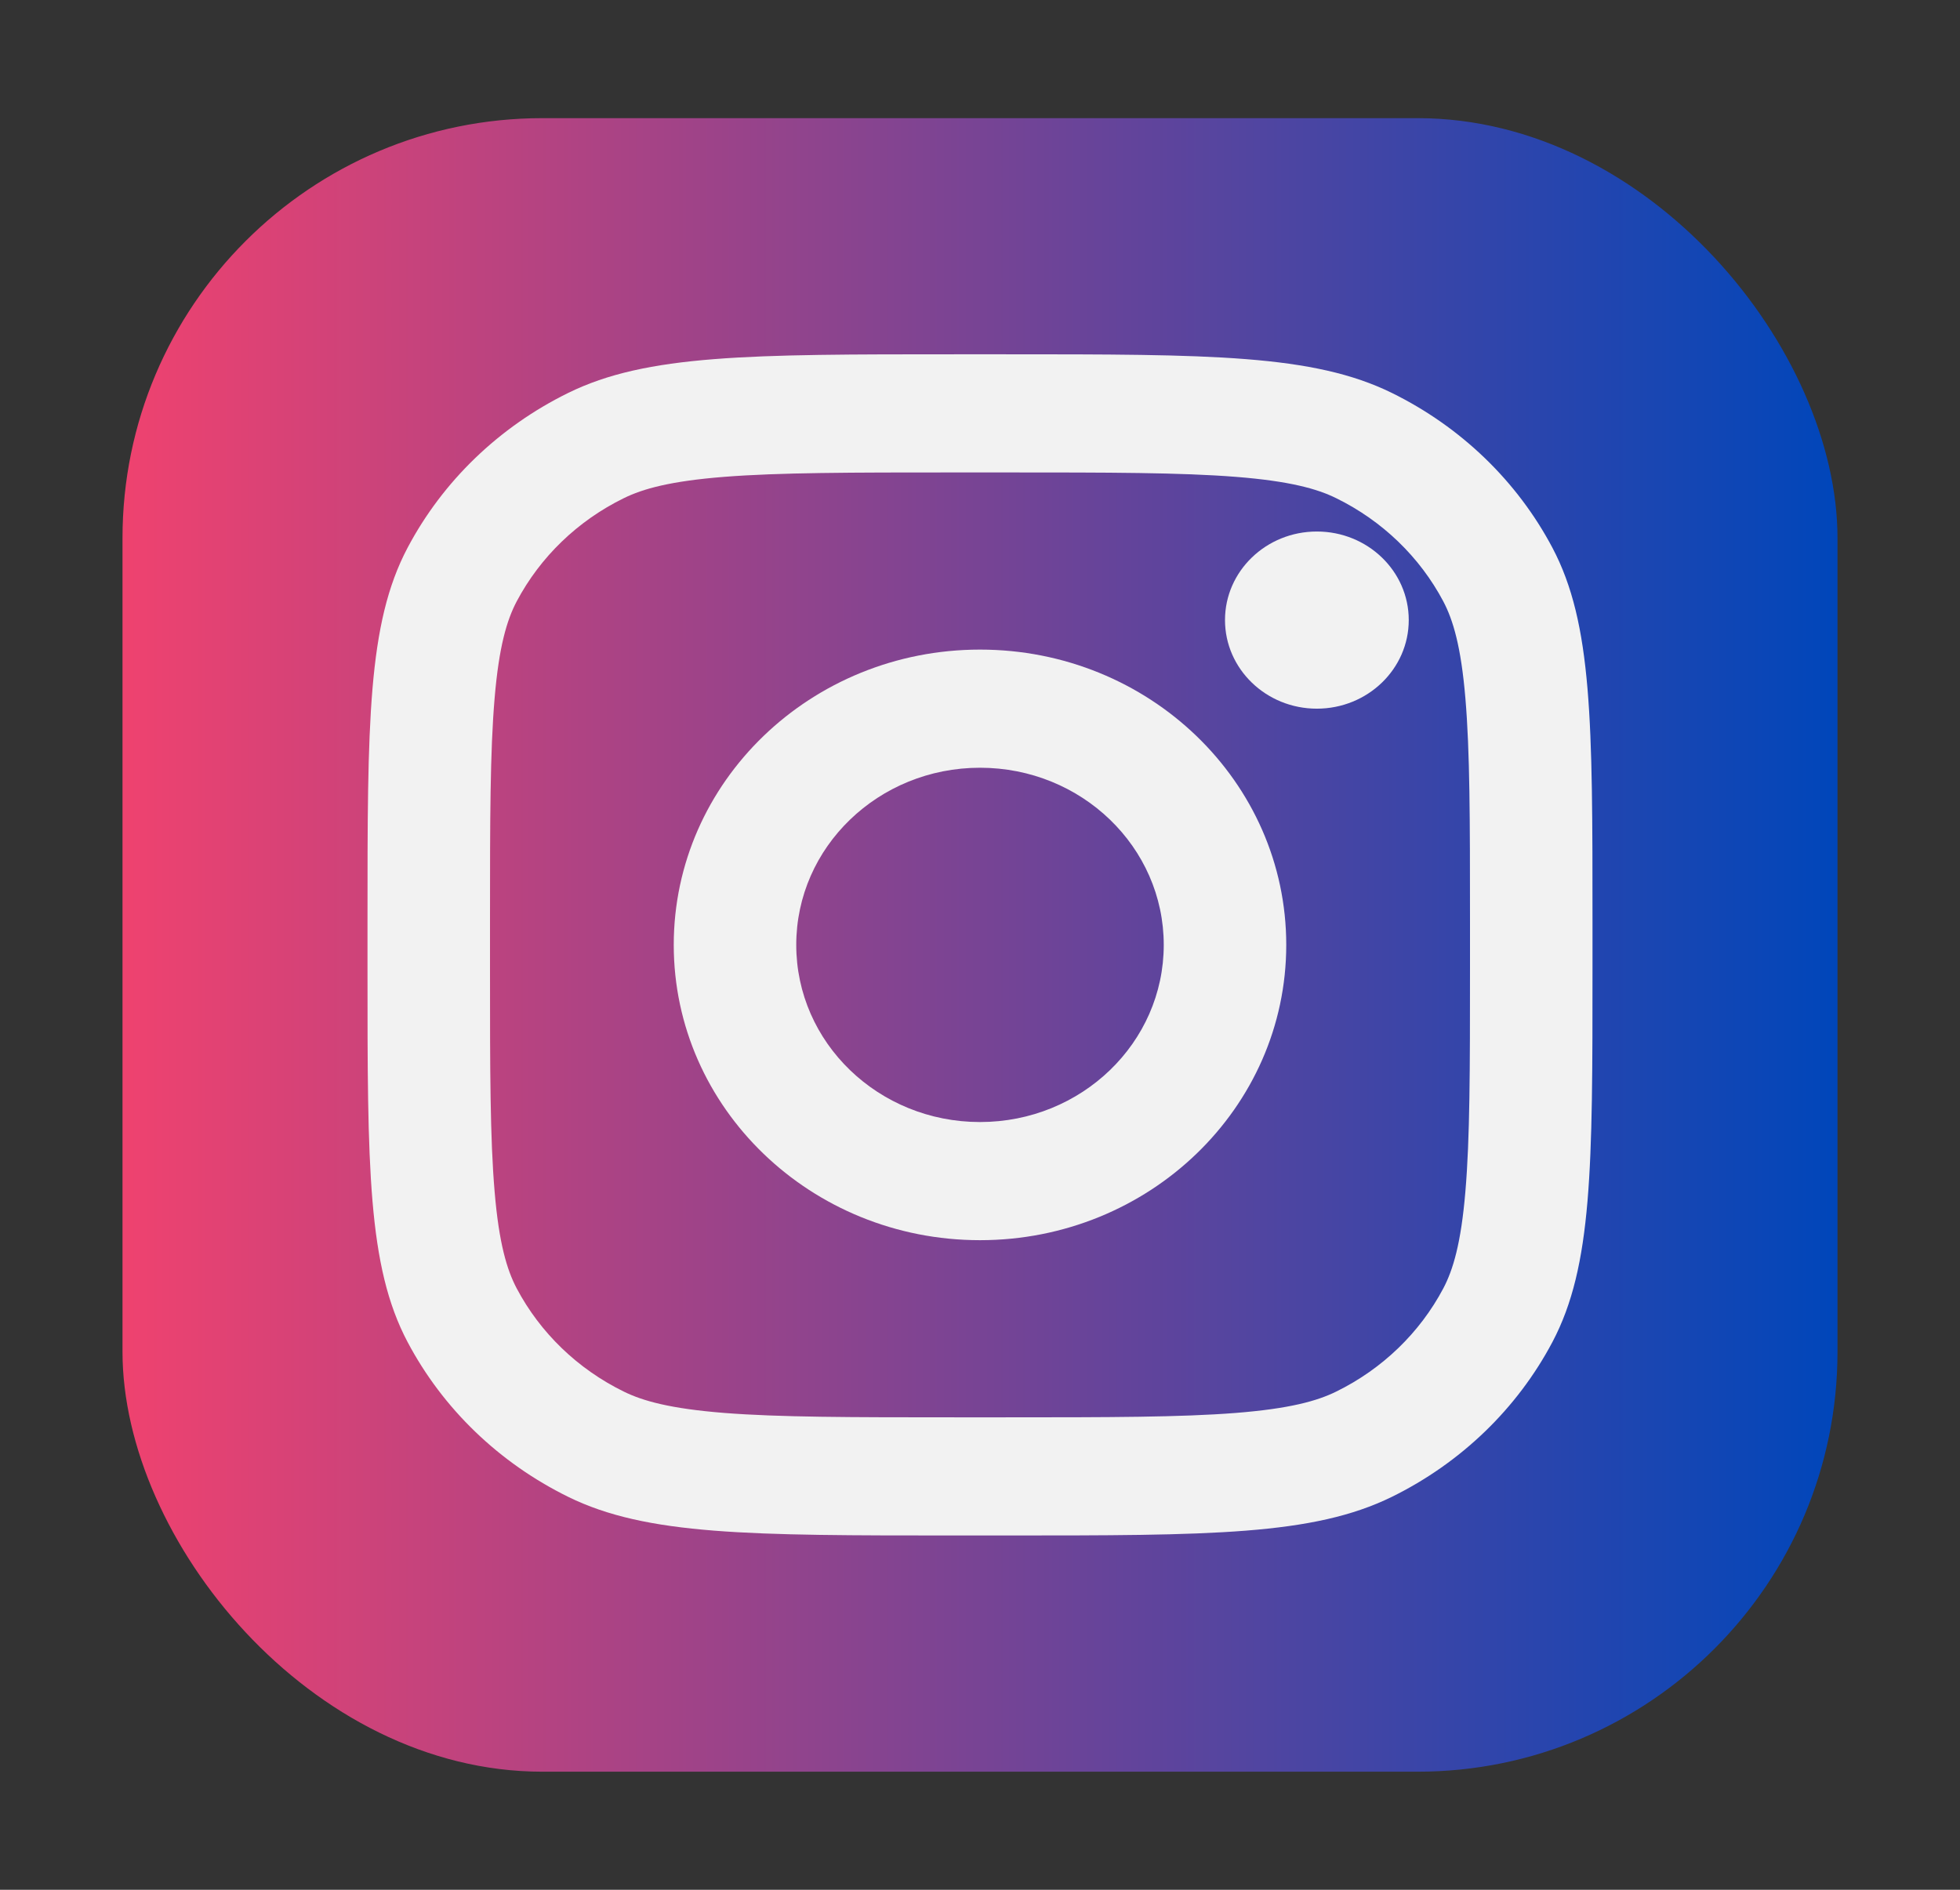
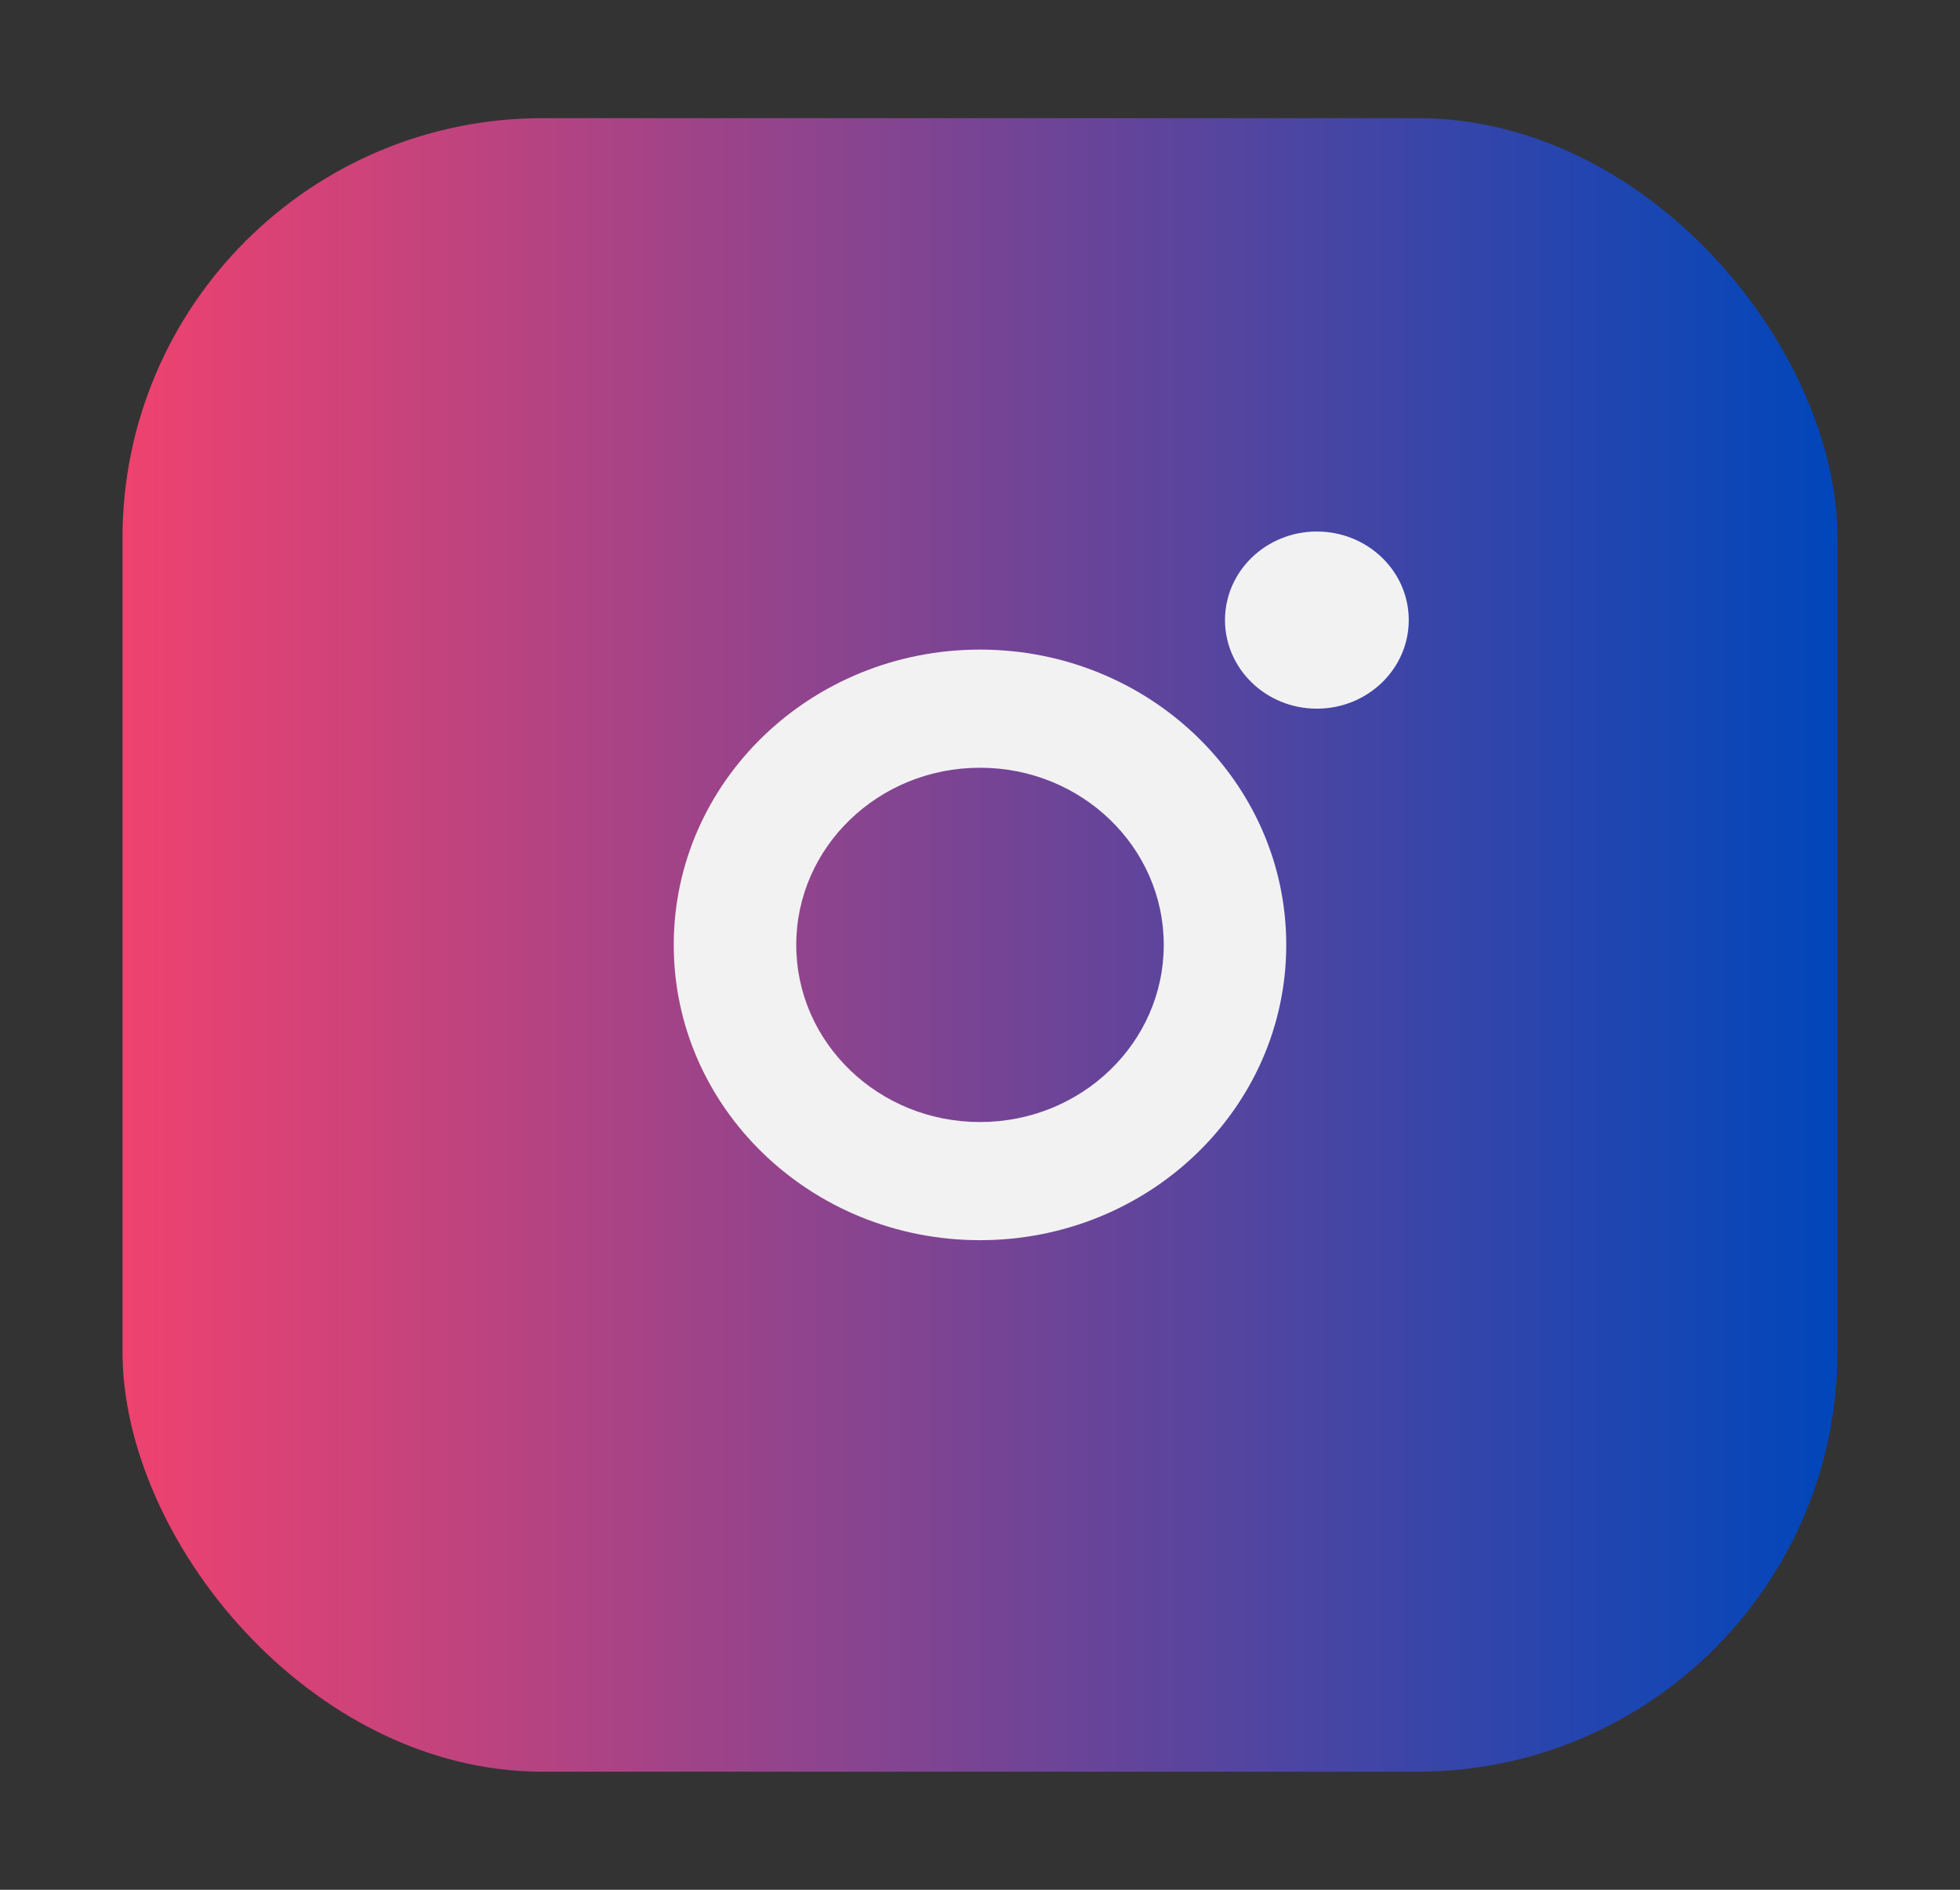
<svg xmlns="http://www.w3.org/2000/svg" width="28" height="27" viewBox="0 0 28 27" fill="none">
  <rect x="0" y="0" width="28" height="27" fill="#333333" stroke="none" />
  <rect x="1.75" y="1.688" width="24.5" height="23.625" rx="6" fill="url(#paint0_linear_17_19200)" />
  <path d="M20.125 8.859C20.125 9.558 19.537 10.125 18.812 10.125C18.088 10.125 17.5 9.558 17.5 8.859C17.5 8.16 18.088 7.594 18.812 7.594C19.537 7.594 20.125 8.16 20.125 8.859Z" fill="#F2F2F2" />
  <path fill-rule="evenodd" clip-rule="evenodd" d="M14 17.719C16.416 17.719 18.375 15.83 18.375 13.5C18.375 11.17 16.416 9.281 14 9.281C11.584 9.281 9.625 11.17 9.625 13.5C9.625 15.83 11.584 17.719 14 17.719ZM14 16.031C15.45 16.031 16.625 14.898 16.625 13.5C16.625 12.102 15.45 10.969 14 10.969C12.55 10.969 11.375 12.102 11.375 13.5C11.375 14.898 12.55 16.031 14 16.031Z" fill="#F2F2F2" />
-   <path fill-rule="evenodd" clip-rule="evenodd" d="M5.25 13.162C5.25 10.327 5.25 8.91 5.822 7.827C6.326 6.874 7.129 6.1 8.117 5.614C9.24 5.062 10.71 5.062 13.65 5.062H14.35C17.29 5.062 18.76 5.062 19.884 5.614C20.871 6.1 21.674 6.874 22.178 7.827C22.75 8.91 22.75 10.327 22.75 13.162V13.838C22.75 16.673 22.75 18.09 22.178 19.173C21.674 20.126 20.871 20.9 19.884 21.386C18.76 21.938 17.29 21.938 14.35 21.938H13.65C10.71 21.938 9.24 21.938 8.117 21.386C7.129 20.9 6.326 20.126 5.822 19.173C5.25 18.09 5.25 16.673 5.25 13.838V13.162ZM13.65 6.75H14.35C15.849 6.75 16.868 6.751 17.656 6.813C18.423 6.874 18.815 6.983 19.089 7.118C19.747 7.441 20.283 7.958 20.619 8.593C20.758 8.857 20.872 9.235 20.934 9.975C20.999 10.734 21 11.717 21 13.162V13.838C21 15.283 20.999 16.266 20.934 17.025C20.872 17.765 20.758 18.143 20.619 18.407C20.283 19.042 19.747 19.559 19.089 19.882C18.815 20.017 18.423 20.126 17.656 20.187C16.868 20.249 15.849 20.25 14.35 20.25H13.65C12.151 20.25 11.132 20.249 10.344 20.187C9.577 20.126 9.185 20.017 8.911 19.882C8.252 19.559 7.717 19.042 7.381 18.407C7.242 18.143 7.128 17.765 7.066 17.025C7.001 16.266 7 15.283 7 13.838V13.162C7 11.717 7.001 10.734 7.066 9.975C7.128 9.235 7.242 8.857 7.381 8.593C7.717 7.958 8.252 7.441 8.911 7.118C9.185 6.983 9.577 6.874 10.344 6.813C11.132 6.751 12.151 6.75 13.65 6.75Z" fill="#F2F2F2" />
  <defs>
    <linearGradient id="paint0_linear_17_19200" x1="1.75" y1="13.5" x2="26.25" y2="13.5" gradientUnits="userSpaceOnUse">
      <stop stop-color="#EF426F" />
      <stop offset="1" stop-color="#0046BA" />
    </linearGradient>
  </defs>
</svg>